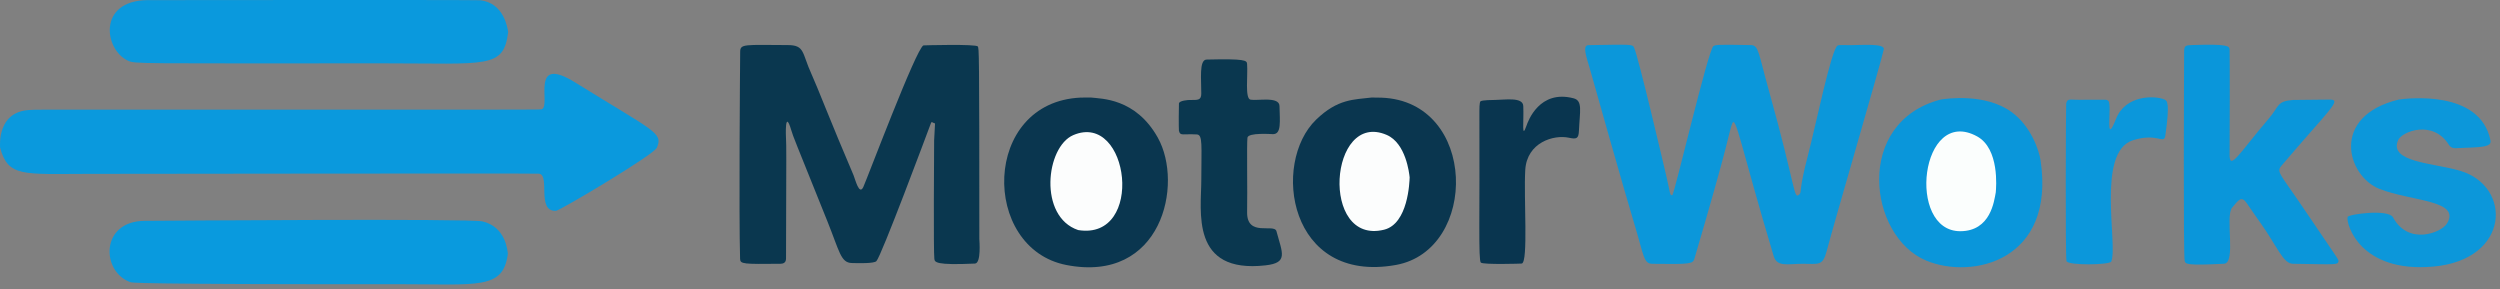
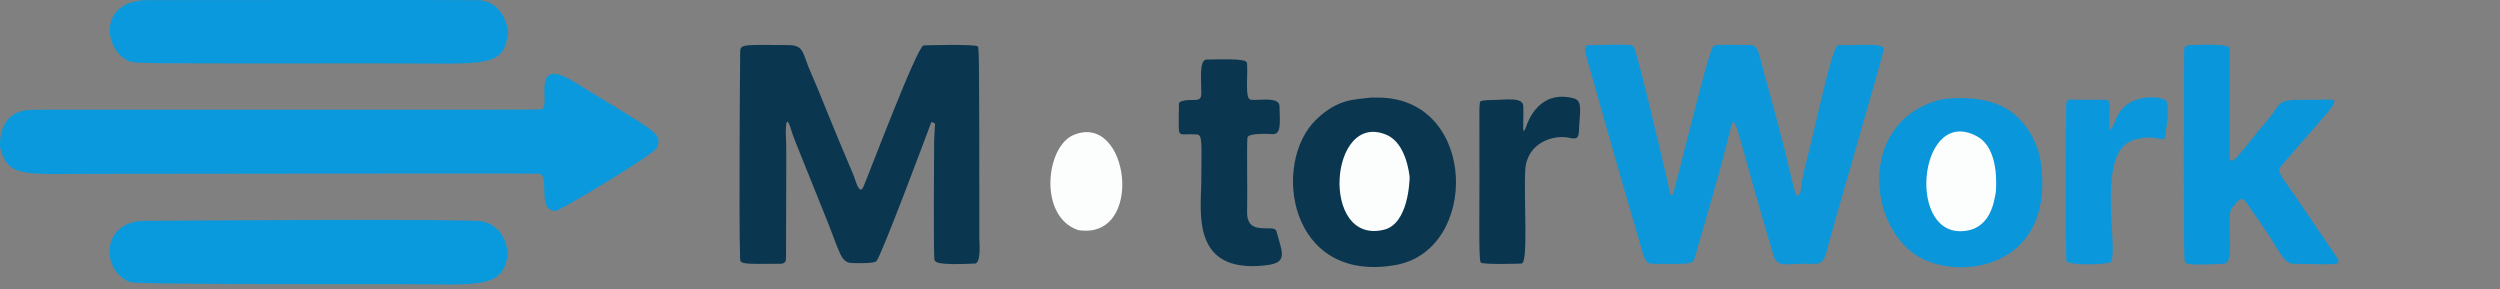
<svg xmlns="http://www.w3.org/2000/svg" xmlns:ns1="http://www.serif.com/" width="100%" height="100%" viewBox="0 0 294 34" version="1.1" xml:space="preserve" style="fill-rule:evenodd;clip-rule:evenodd;stroke-linejoin:round;stroke-miterlimit:2;">
  <rect x="0" y="0" width="294" height="34" fill="#808080" stroke="none" />
  <g id="_3ccd6dfd-9cf9-4a0f-a2f3-b4695df85fbd.jpeg" ns1:id="3ccd6dfd-9cf9-4a0f-a2f3-b4695df85fbd.jpeg">
    <path d="M0.013,17.374c-0.028,-0.445 -0.268,-4.195 3.379,-4.435c0.949,-0.062 0.923,-0.039 11.888,-0.041c48.206,-0.011 48.217,0.024 48.433,-0.056c1.138,-0.418 -1.501,-6.517 3.929,-3.145c9.334,5.796 10.367,5.901 9.603,7.677c-0.357,0.829 -11.402,7.388 -11.852,7.415c-2.355,0.143 -0.636,-4.278 -2.032,-4.363c-0.857,-0.052 -48.766,0.015 -53.007,0.021c-7.666,0.011 -9.397,0.395 -10.341,-3.074Z" style="fill:#0a99dd;" />
    <path d="M109.739,14.432c-0.062,0.019 -0.157,-0.229 -0.274,0.084c-0.487,1.305 -5.839,15.65 -6.404,16.197c-0.296,0.286 -2.093,0.243 -2.893,0.218c-1.297,-0.04 -1.429,-1.327 -2.851,-4.868c-3.983,-9.917 -4.003,-9.882 -4.269,-10.77c-0.785,-2.623 -0.621,0.849 -0.616,0.938c0.052,1.111 0.043,1.097 0.005,13.908c-0.001,0.366 0.066,0.874 -0.669,0.881c-4.367,0.043 -4.717,0.04 -4.735,-0.582c-0.15,-5.258 -0.006,-22.4 0.011,-24.348c0.008,-0.95 0.494,-0.812 5.593,-0.79c2.037,0.008 1.648,0.913 2.807,3.44c0.691,1.506 2.286,5.692 4.934,11.871c0.196,0.457 0.662,2.44 1.151,1.37c0.491,-1.074 6.233,-16.339 7.07,-16.643c0.019,-0.007 6.211,-0.182 6.392,0.129c0.135,0.232 0.18,0.239 0.177,22.643c-0,0.126 0.246,2.85 -0.515,2.885c-4.662,0.214 -4.718,-0.168 -4.774,-0.548c-0.112,-0.759 -0.033,-12.814 -0.026,-13.928c0.002,-0.235 0.096,-1.841 0.106,-2.001c-0.073,-0.029 -0.146,-0.058 -0.219,-0.086Z" style="fill:#0a374f;" />
    <path d="M217.792,5.306c1.157,0.001 3.879,-0.224 3.741,0.493c-0.251,1.309 -5.866,20.48 -6.718,23.738c-0.465,1.779 -0.961,1.481 -2.817,1.484c-1.741,0.003 -3.019,0.414 -3.413,-0.9c-3.853,-12.866 -4.467,-16.744 -4.891,-15.563c-0.445,1.241 -0.141,1.303 -4.434,15.873c-0.177,0.599 -0.491,0.659 -4.935,0.594c-1.051,-0.015 -0.982,-0.897 -2.109,-4.628c-1.258,-4.164 -4.819,-16.787 -5.232,-18.249c-0.388,-1.377 -0.96,-2.825 -0.182,-2.838c5.06,-0.085 5.18,-0.111 5.361,0.279c0.525,1.129 3.55,14.065 3.837,15.293c0.453,1.937 0.348,2.098 0.659,2.073c0.234,-0.019 4.255,-17.279 4.85,-17.544c0.322,-0.143 0.408,-0.181 4.401,-0.108c0.919,0.017 0.884,0.957 2.052,5.128c3.334,11.907 2.94,13.136 3.667,12.4c0.263,-0.265 -0.111,-0.395 0.984,-4.561c0.867,-3.3 2.762,-12.556 3.488,-12.91c0.185,-0.09 0.183,-0.042 1.689,-0.054Z" style="fill:#0b97da;" />
    <path d="M59.721,29.853c-0.545,4.244 -3.484,3.562 -12.862,3.568c-31.362,0.022 -31.367,-0.182 -31.533,-0.241c-3.427,-1.217 -3.581,-7.172 1.692,-7.21c3.176,-0.023 38.2,-0.277 39.701,0.063c2.748,0.623 2.972,3.432 3.002,3.819Z" style="fill:#099ade;" />
    <path d="M59.76,3.774c-0.538,4.334 -2.434,3.674 -14.639,3.675c-29.172,0.001 -29.222,0.078 -30.077,-0.316c-2.79,-1.287 -3.593,-7.033 2.264,-7.118c0.147,-0.002 38.479,-0.041 39.11,0.015c2.866,0.256 3.287,3.346 3.342,3.744Z" style="fill:#0a99dd;" />
-     <path d="M128.272,11.467c1.201,0.152 5.277,0.047 7.889,4.727c3.059,5.479 0.451,17.16 -10.763,14.969c-10.065,-1.966 -9.95,-19.179 1.705,-19.687c0.389,-0.017 0.779,0.008 1.168,-0.009Z" style="fill:#0a364f;" />
    <path d="M228.243,11.701c0.667,-0.098 5.212,-0.765 8.294,1.458c2.277,1.642 3.254,4.491 3.435,5.704c1.76,11.814 -8.035,14.041 -13.456,11.78c-6.814,-2.841 -8.502,-16.296 1.727,-18.942Z" style="fill:#0a96da;" />
    <path d="M161.296,11.469c0.389,0.015 0.779,0.001 1.169,0.016c11.313,0.424 11.436,17.91 1.703,19.672c-12.626,2.285 -14.685,-11.987 -9.385,-17.094c2.551,-2.459 4.451,-2.341 6.514,-2.593Z" style="fill:#0a364f;" />
    <path d="M269.651,11.755c0.347,-0.004 3.487,-0.044 4.343,-0.044c1.482,-0 -0.087,1.18 -5.693,7.78c-0.632,0.744 -0.178,0.898 2.631,5.06c4.04,5.985 4.137,5.987 4.07,6.207c-0.125,0.41 -0.279,0.335 -5.351,0.262c-1.171,-0.017 -1.822,-2.002 -3.862,-4.866c-0.123,-0.173 -0.886,-1.244 -1.518,-2.185c-0.68,-1.013 -0.977,-0.481 -1.77,0.445c-0.861,1.005 0.509,6.525 -0.96,6.601c-4.414,0.227 -4.486,0.039 -4.619,-0.306c-0.177,-0.461 -0.078,-22.65 -0.069,-24.619c0.003,-0.737 0.176,-0.764 0.923,-0.791c4.272,-0.154 4.36,0.138 4.424,0.488c0.028,0.156 0.024,11.577 0.001,12.182c-0.088,2.356 1.116,0.043 4.601,-4.015c1.244,-1.448 0.93,-2.063 2.849,-2.198Z" style="fill:#0a96da;" />
-     <path d="M282.127,11.7c0.935,-0.118 9.539,-1.199 10.752,4.813c0.169,0.837 -1.17,0.79 -4.106,0.918c-0.069,0.003 -0.52,0.023 -0.776,-0.388c-1.877,-3.006 -5.53,-1.589 -5.979,-0.559c-1.138,2.609 4.179,2.676 7.308,3.606c6.109,1.815 5.9,10.44 -3.155,11.259c-8.645,0.782 -10.287,-5.026 -10.096,-5.83c0.078,-0.327 4.795,-0.966 5.339,0.038c1.813,3.348 5.682,1.814 6.348,0.731c1.697,-2.766 -4.226,-2.606 -7.929,-4.068c-3.847,-1.519 -5.848,-8.568 2.295,-10.52Z" style="fill:#0c97da;" />
    <path d="M139.859,11.758c0.989,-0.002 1.403,0.065 1.412,-0.743c0.018,-1.582 -0.288,-3.988 0.619,-4.01c4.589,-0.112 4.735,0.1 4.768,0.516c0.107,1.346 -0.278,4.074 0.406,4.2c0.83,0.152 3.38,-0.415 3.405,0.746c0.041,1.857 0.239,3.301 -0.756,3.308c-0.171,0.001 -2.942,-0.211 -3.013,0.422c-0.093,0.84 0.011,6.245 -0.039,8.725c-0.061,3.013 3.193,1.314 3.451,2.269c0.703,2.605 1.404,3.711 -1.283,4.014c-8.879,1.003 -7.557,-6.39 -7.554,-10.049c0.003,-4.013 0.188,-5.307 -0.521,-5.346c-1.7,-0.094 -1.956,0.218 -2.111,-0.434c-0.032,-0.135 -0.024,-3.052 0.002,-3.214c0.056,-0.35 1.112,-0.399 1.215,-0.404Z" style="fill:#0a374f;" />
    <path d="M245.318,11.726c2.351,0.034 2.4,-0.078 2.621,0.14c0.485,0.478 -0.499,5.656 0.917,2.085c1.108,-2.794 4.548,-2.734 5.674,-2.253c0.313,0.134 0.684,0.292 0.11,4.255c-0.157,1.085 -0.91,-0.387 -3.828,0.548c-4.328,1.388 -1.708,12.366 -2.531,14.258c-0.173,0.399 -5.062,0.486 -5.261,-0.053c-0.142,-0.383 -0.071,-18.394 -0.037,-18.535c0.172,-0.722 0.466,-0.364 2.334,-0.445Z" style="fill:#0b97db;" />
    <path d="M175.784,11.754c1.194,-0.008 3.307,-0.378 3.354,0.713c0.08,1.841 -0.23,4.045 0.385,2.294c0.17,-0.483 1.498,-4.263 5.54,-3.198c1.084,0.286 0.718,1.528 0.621,3.799c-0.04,0.95 -0.273,1.031 -1.202,0.832c-1.74,-0.373 -4.925,0.534 -5.113,3.809c-0.188,3.279 0.368,10.78 -0.402,10.99c-0.045,0.012 -4.518,0.148 -4.817,-0.11c-0.31,-0.268 -0.117,-5.51 -0.173,-17.838c-0,-0.09 -0.004,-0.974 0.116,-1.118c0.142,-0.17 1.555,-0.173 1.691,-0.174Z" style="fill:#09354f;" />
    <path d="M126.793,27.056c-4.695,-1.572 -3.815,-9.784 -0.574,-11.168c6.614,-2.824 8.462,12.44 0.574,11.168Z" style="fill:#fcfdfd;" />
    <path d="M234.703,22.62c-0.19,0.999 -0.587,4.554 -4.161,4.57c-6.377,0.029 -4.71,-14.811 1.968,-11.149c2.645,1.45 2.242,6.026 2.193,6.579Z" style="fill:#fbfefd;" />
    <path d="M165.774,20.858c-0.018,0.548 -0.175,5.458 -3.009,6.156c-7.56,1.862 -6.478,-14.071 0.306,-11.15c2.279,0.982 2.655,4.542 2.703,4.994Z" style="fill:#fcfdfd;" />
  </g>
</svg>